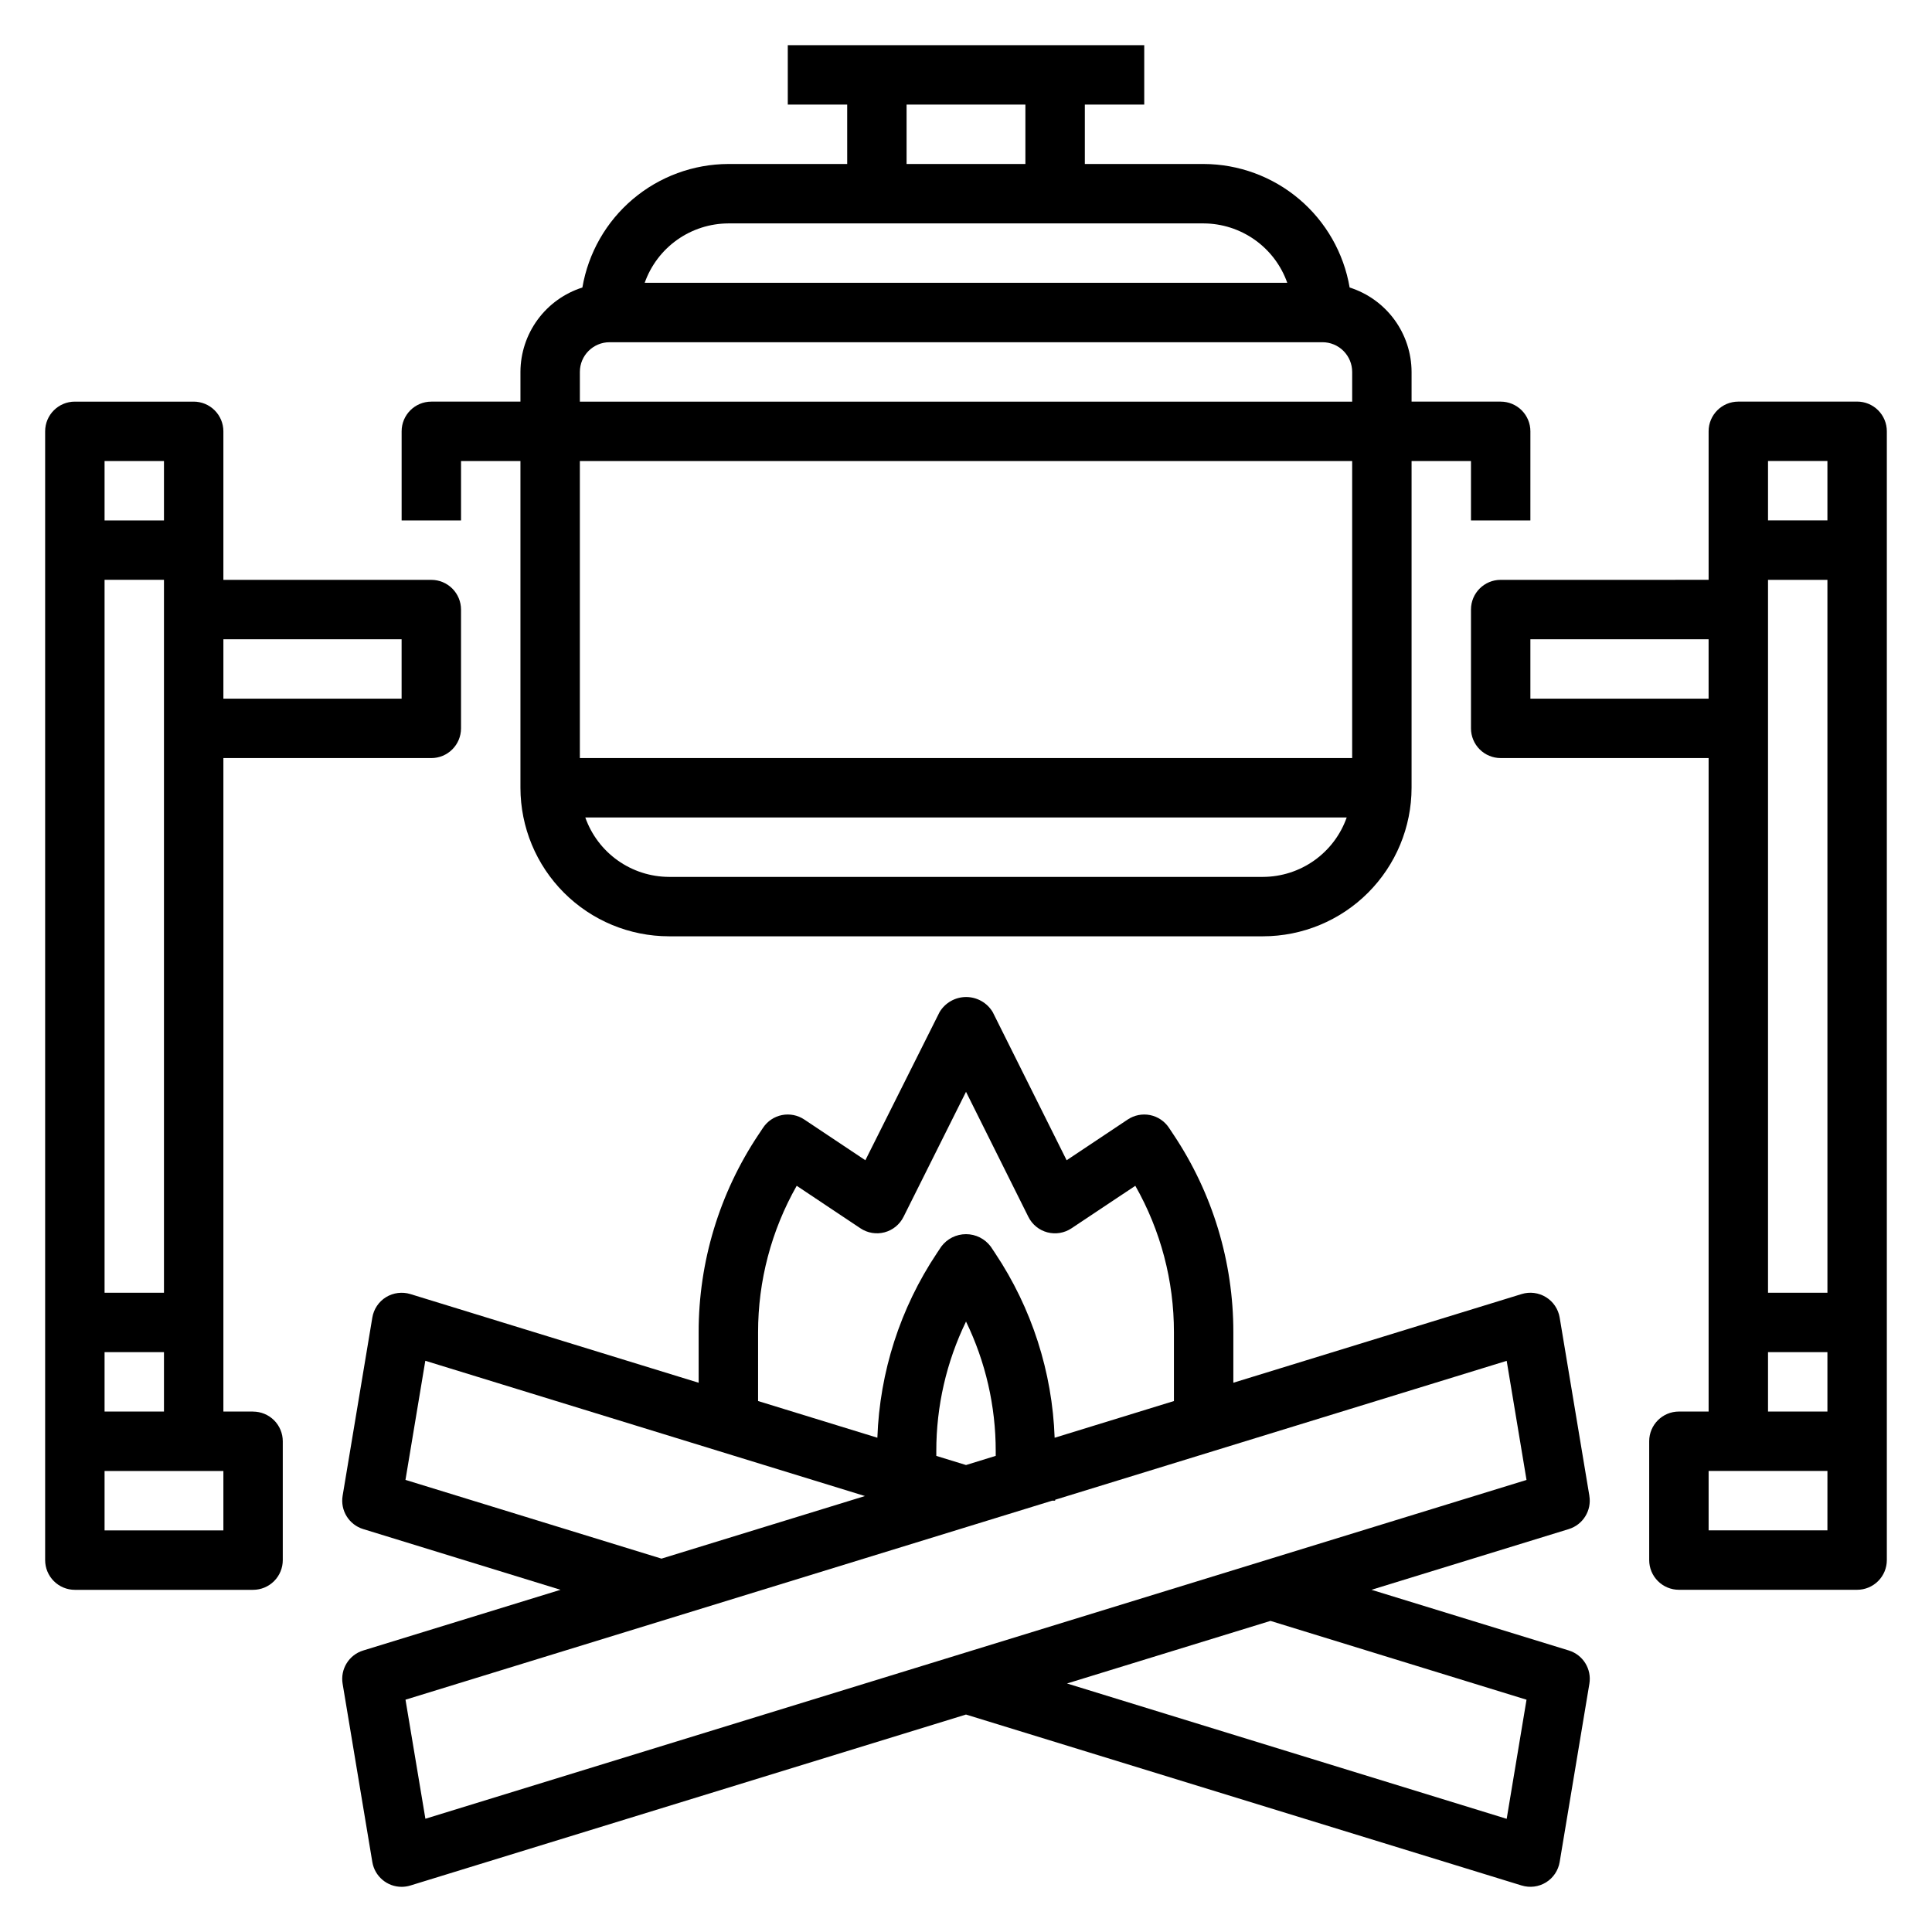
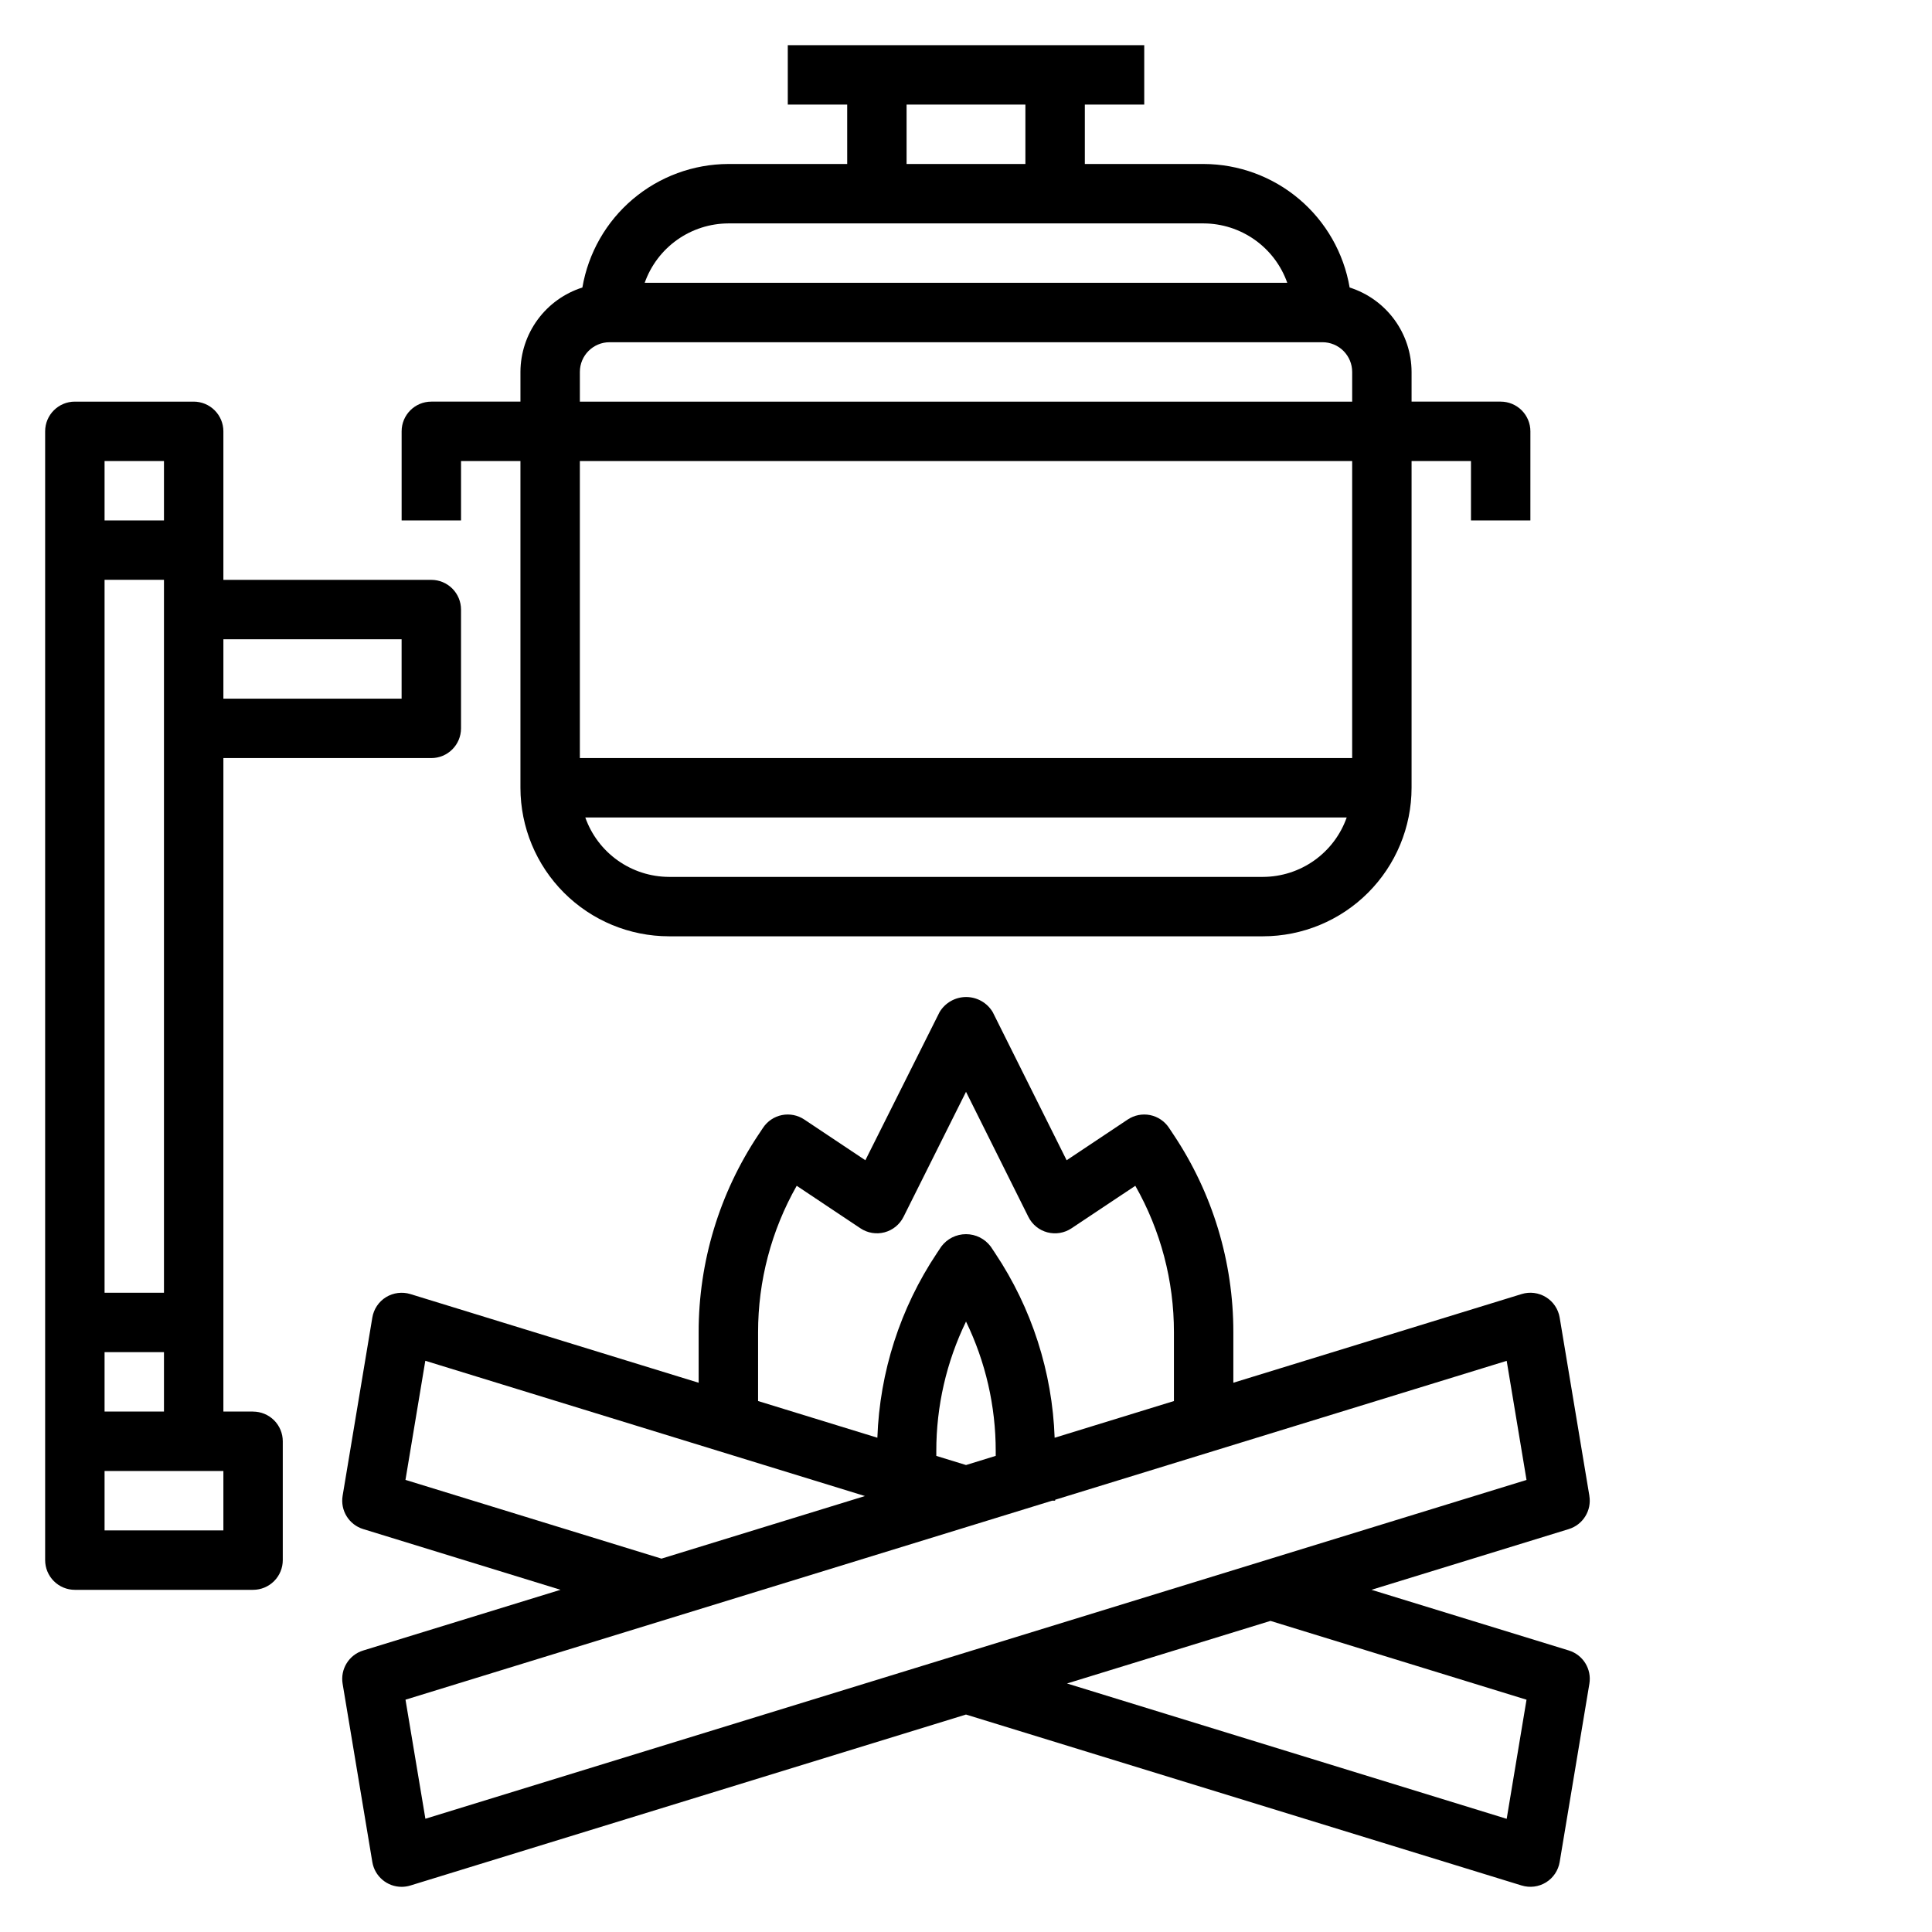
<svg xmlns="http://www.w3.org/2000/svg" fill="#000000" width="800px" height="800px" version="1.1" viewBox="144 144 512 512">
  <g>
    <path d="m565.2 540.4-7.871-47.23c-0.371-2.238-1.691-4.211-3.621-5.402-1.934-1.195-4.285-1.5-6.453-0.832l-76.406 23.504v-13.383 0.004c0.02-18.652-5.504-36.891-15.871-52.398l-1.195-1.801c-1.16-1.738-2.961-2.945-5.008-3.356-2.047-0.406-4.176 0.016-5.91 1.172l-16.195 10.801-19.586-39.258c-1.477-2.481-4.156-4-7.043-4-2.891 0-5.566 1.52-7.047 4l-19.664 39.258-16.191-10.801c-1.738-1.156-3.863-1.578-5.914-1.172-2.047 0.41-3.848 1.617-5.004 3.356l-1.195 1.801h-0.004c-10.363 15.508-15.887 33.746-15.871 52.398v13.383l-76.406-23.508h0.004c-2.172-0.652-4.519-0.355-6.457 0.828-1.93 1.195-3.25 3.164-3.621 5.406l-7.871 47.23c-0.648 3.891 1.68 7.656 5.445 8.816l52.297 16.094-52.293 16.09h-0.004c-3.766 1.16-6.094 4.926-5.445 8.816l7.871 47.23c0.633 3.797 3.914 6.582 7.762 6.582 0.785 0 1.562-0.117 2.316-0.348l147.25-45.309 147.26 45.305v-0.004c2.168 0.668 4.523 0.367 6.453-0.824 1.93-1.195 3.25-3.168 3.621-5.41l7.871-47.23c0.648-3.891-1.68-7.656-5.445-8.816l-52.301-16.082 52.293-16.09v-0.004c3.766-1.16 6.094-4.926 5.445-8.816zm-220.3-43.34c-0.012-13.605 3.516-26.98 10.234-38.812l16.895 11.266h-0.004c1.883 1.254 4.211 1.641 6.394 1.062 2.184-0.582 4.012-2.07 5.023-4.094l16.562-33.141 16.531 33.148c1.008 2.023 2.836 3.516 5.023 4.094 2.184 0.578 4.512 0.191 6.391-1.062l16.922-11.273c6.723 11.832 10.25 25.207 10.234 38.812v18.23l-31.613 9.73c-0.617-17.438-6.066-34.355-15.742-48.871l-1.195-1.801h-0.004c-1.543-2.066-3.969-3.281-6.547-3.281s-5.008 1.215-6.551 3.281l-1.195 1.801c-9.68 14.512-15.129 31.43-15.746 48.863l-31.613-9.723zm55.105 35.188-7.871-2.418-0.004-1.285c-0.008-11.887 2.684-23.625 7.875-34.32 5.188 10.695 7.879 22.434 7.871 34.32v1.273zm-148.55 3.938 5.258-31.566 116.51 35.848-53.922 16.586zm297.09 58.254-5.258 31.566-116.52-35.867 53.922-16.586zm-291.81 31.547-5.273-31.551 171.38-52.742h0.785v-0.242l119.66-36.816 5.258 31.566z" />
    <path d="m266.18 266.18h15.742v86.59c0.012 10.438 4.164 20.441 11.543 27.82 7.379 7.379 17.383 11.527 27.816 11.539h157.44c10.434-0.012 20.438-4.16 27.816-11.539 7.379-7.379 11.531-17.383 11.543-27.82v-86.59h15.742v15.742h15.742l0.004-23.617c0-2.086-0.828-4.09-2.305-5.566-1.477-1.477-3.481-2.305-5.566-2.305h-23.617v-7.871c-0.016-4.988-1.613-9.84-4.562-13.859s-7.098-7-11.852-8.512c-1.559-9.141-6.297-17.434-13.375-23.422-7.078-5.988-16.043-9.285-25.312-9.312h-31.488v-15.742h15.742v-15.746h-94.465v15.746h15.742l0.004 15.742h-31.488c-9.273 0.027-18.238 3.324-25.316 9.312s-11.812 14.281-13.375 23.422c-4.75 1.512-8.902 4.492-11.852 8.512s-4.547 8.871-4.562 13.859v7.871h-23.617c-4.348 0-7.871 3.523-7.871 7.871v23.617h15.742zm31.488 78.719v-78.719h204.67v78.719zm181.05 31.488h-157.44c-4.867-0.02-9.609-1.543-13.574-4.363-3.969-2.816-6.969-6.793-8.594-11.383h201.78c-1.621 4.59-4.625 8.566-8.59 11.383-3.969 2.82-8.711 4.344-13.578 4.363zm-94.465-204.67h31.488v15.742h-31.488zm-47.23 31.488h125.95c4.863 0.02 9.605 1.543 13.574 4.359 3.969 2.82 6.969 6.793 8.59 11.383h-170.29c1.621-4.59 4.621-8.562 8.59-11.383 3.969-2.816 8.711-4.34 13.578-4.359zm-31.488 31.488h188.93c2.09 0 4.094 0.828 5.566 2.305 1.477 1.477 2.309 3.477 2.309 5.566v7.871h-204.67v-7.871c0-4.348 3.523-7.871 7.871-7.871z" />
    <path d="m211.07 518.08h-7.871v-173.18h55.105-0.004c2.09 0 4.09-0.828 5.566-2.305 1.477-1.477 2.309-3.481 2.309-5.566v-31.488c0-2.09-0.832-4.09-2.309-5.566-1.477-1.477-3.477-2.305-5.566-2.305h-55.102v-39.363c0-2.086-0.832-4.09-2.309-5.566s-3.477-2.305-5.566-2.305h-31.488c-4.348 0-7.871 3.523-7.871 7.871v299.14c0 2.09 0.832 4.09 2.305 5.566 1.477 1.477 3.481 2.309 5.566 2.309h47.234c2.086 0 4.09-0.832 5.566-2.309 1.477-1.477 2.305-3.477 2.305-5.566v-31.488c0-2.086-0.828-4.09-2.305-5.566-1.477-1.473-3.481-2.305-5.566-2.305zm-39.359-15.742h15.742v15.742h-15.742zm15.742-196.8v181.05h-15.742v-188.93h15.742zm62.977 7.871v15.742h-47.23v-15.742zm-62.977-47.23v15.742h-15.742v-15.742zm15.746 283.39h-31.488v-15.742h31.488z" />
-     <path d="m636.16 250.43h-31.488c-4.348 0-7.871 3.523-7.871 7.871v39.359l-55.105 0.004c-4.348 0-7.871 3.523-7.871 7.871v31.488c0 2.086 0.828 4.09 2.305 5.566 1.477 1.477 3.477 2.305 5.566 2.305h55.105v173.18h-7.875c-4.348 0-7.871 3.523-7.871 7.871v31.488c0 2.09 0.828 4.09 2.305 5.566 1.477 1.477 3.481 2.309 5.566 2.309h47.234c2.086 0 4.09-0.832 5.566-2.309 1.477-1.477 2.305-3.477 2.305-5.566v-299.14c0-2.086-0.828-4.09-2.305-5.566-1.477-1.477-3.481-2.305-5.566-2.305zm-23.617 86.594v-39.359h15.742l0.004 188.93h-15.746zm15.742-70.848v15.742h-15.742v-15.742zm-78.719 62.973v-15.742h47.23v15.742zm62.977 173.18h15.742v15.742l-15.742 0.004zm15.742 47.23-31.484 0.004v-15.742h31.488z" />
  </g>
</svg>